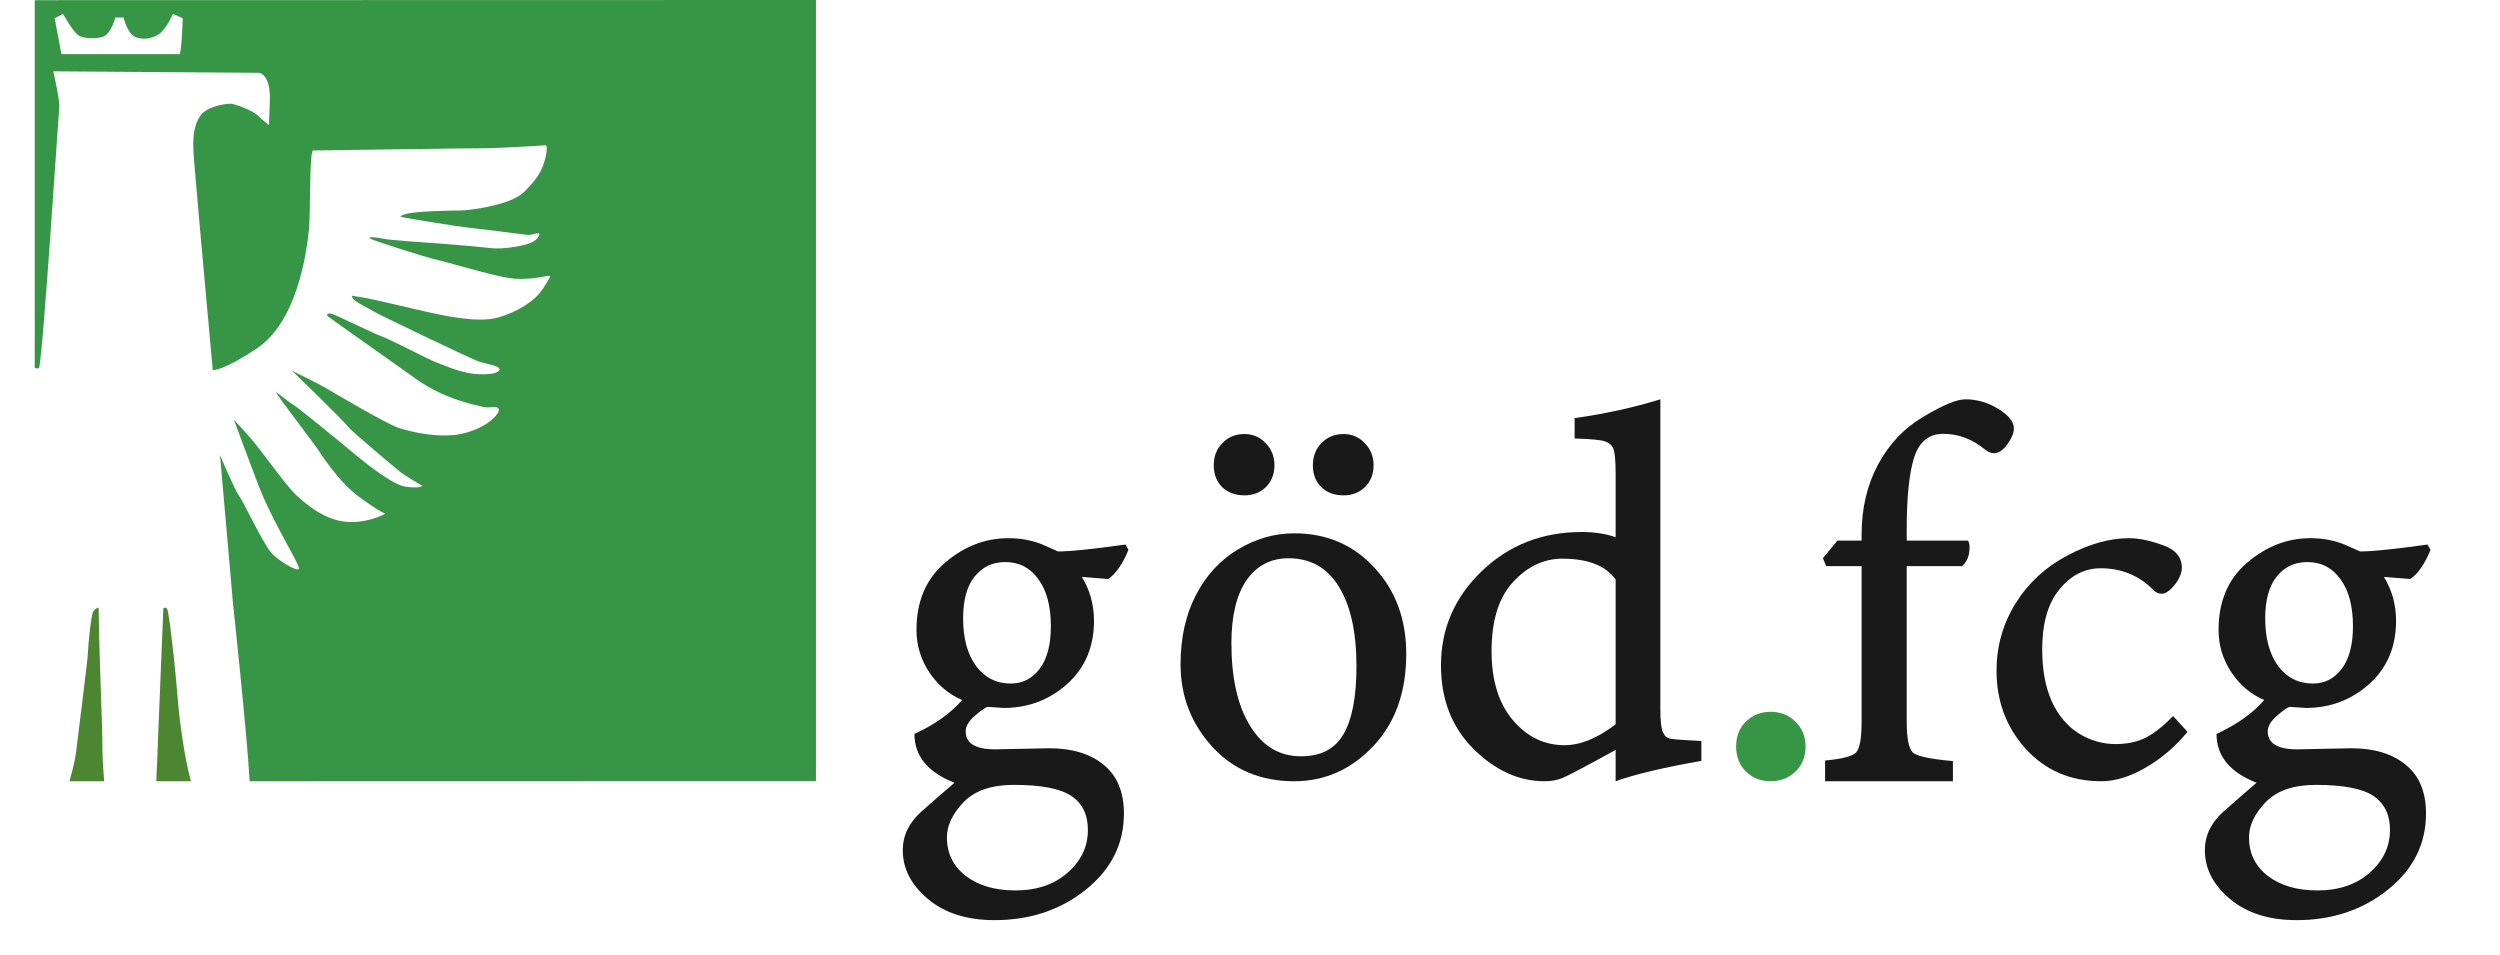
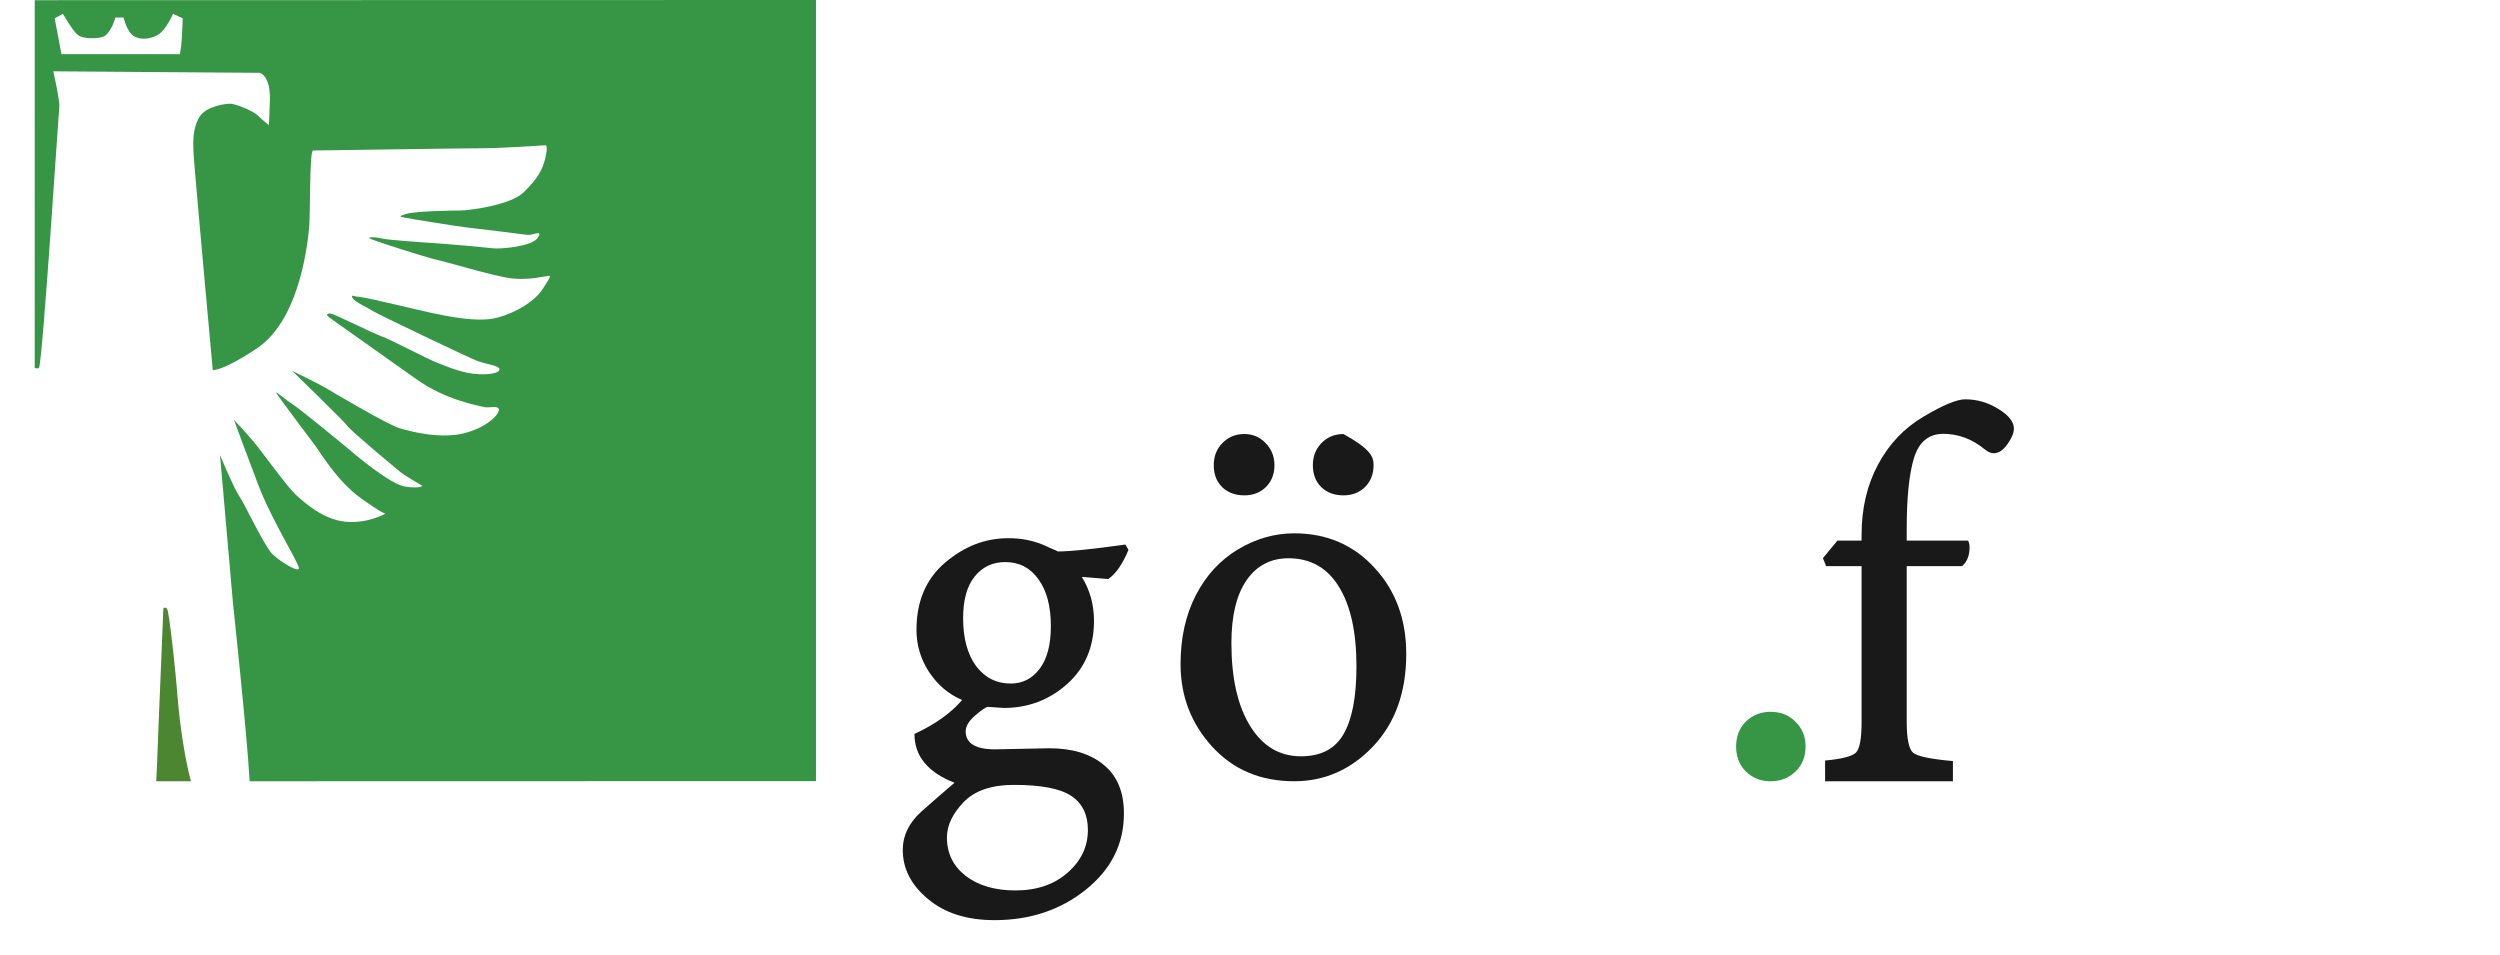
<svg xmlns="http://www.w3.org/2000/svg" width="144px" height="55px" viewBox="0 0 144 55" version="1.1">
  <title>Logo</title>
  <desc>Created with Sketch.</desc>
  <g id="Logo" stroke="none" stroke-width="1" fill="none" fill-rule="evenodd">
-     <rect fill="#FFFFFF" x="0" y="0" width="144" height="55" />
    <g id="Group-23" transform="translate(2, 0)">
      <path d="M60.663,47.805 C60.663,46.93 60.347,46.277 59.714,45.85 C59.08,45.422 57.976,45.209 56.398,45.209 C55.113,45.209 54.148,45.539 53.505,46.201 C52.863,46.873 52.542,47.551 52.542,48.233 C52.542,49.15 52.902,49.889 53.623,50.449 C54.353,51.009 55.307,51.289 56.486,51.289 C57.722,51.289 58.725,50.947 59.495,50.265 C60.274,49.583 60.663,48.763 60.663,47.805 M58.53,36.072 C58.53,34.921 58.292,34.019 57.815,33.368 C57.348,32.706 56.709,32.375 55.901,32.375 C55.171,32.375 54.582,32.656 54.134,33.215 C53.695,33.765 53.476,34.565 53.476,35.613 C53.476,36.766 53.725,37.682 54.222,38.364 C54.728,39.037 55.395,39.372 56.222,39.372 C56.904,39.372 57.459,39.087 57.888,38.517 C58.316,37.946 58.53,37.132 58.53,36.072 M53.418,40.32 C52.649,39.994 52.016,39.459 51.519,38.716 C51.032,37.971 50.789,37.162 50.789,36.286 C50.789,34.636 51.339,33.343 52.439,32.406 C53.54,31.468 54.752,31 56.077,31 C56.446,31 56.792,31.03 57.113,31.092 C57.436,31.152 57.747,31.245 58.049,31.366 L58.939,31.764 C59.631,31.764 60.925,31.632 62.824,31.366 L63,31.672 C62.66,32.497 62.27,33.057 61.832,33.353 L60.313,33.231 C60.78,33.984 61.014,34.83 61.014,35.767 C61.014,37.264 60.497,38.477 59.465,39.403 C58.433,40.32 57.216,40.778 55.813,40.778 L54.909,40.717 C54.8,40.717 54.557,40.88 54.177,41.206 C53.807,41.521 53.623,41.827 53.623,42.123 C53.623,42.815 54.187,43.162 55.317,43.162 L58.443,43.1 C59.768,43.1 60.814,43.421 61.583,44.063 C62.353,44.694 62.738,45.625 62.738,46.858 C62.738,48.61 62.007,50.072 60.546,51.244 C59.085,52.415 57.332,53 55.288,53 C53.69,53 52.41,52.592 51.446,51.778 C50.482,50.973 50,50.036 50,48.967 C50,48.131 50.355,47.393 51.067,46.751 C51.777,46.12 52.415,45.565 52.979,45.087 C51.441,44.485 50.672,43.549 50.672,42.275 C51.86,41.725 52.776,41.073 53.418,40.32" id="Fill-3" fill="#1A1919" />
-       <path d="M71.409,26.796 C71.409,27.305 71.245,27.724 70.917,28.054 C70.588,28.374 70.174,28.533 69.677,28.533 C69.148,28.533 68.72,28.374 68.391,28.054 C68.072,27.734 67.912,27.315 67.912,26.796 C67.912,26.287 68.077,25.863 68.407,25.524 C68.745,25.174 69.168,25 69.677,25 C70.165,25 70.572,25.174 70.901,25.524 C71.24,25.873 71.409,26.297 71.409,26.796 M77.118,26.796 C77.118,27.305 76.954,27.724 76.625,28.054 C76.295,28.374 75.883,28.533 75.385,28.533 C74.857,28.533 74.428,28.374 74.099,28.054 C73.78,27.734 73.621,27.315 73.621,26.796 C73.621,26.287 73.785,25.863 74.114,25.524 C74.452,25.174 74.877,25 75.385,25 C75.873,25 76.281,25.174 76.609,25.524 C76.949,25.873 77.118,26.297 77.118,26.796 M76.132,38.384 C76.132,36.408 75.793,34.875 75.115,33.787 C74.447,32.7 73.481,32.156 72.216,32.156 C71.191,32.156 70.384,32.58 69.796,33.428 C69.218,34.276 68.929,35.479 68.929,37.035 C68.929,39.052 69.287,40.644 70.005,41.811 C70.722,42.979 71.698,43.563 72.934,43.563 C74.079,43.563 74.896,43.14 75.385,42.29 C75.883,41.442 76.132,40.139 76.132,38.384 M66,38.263 C66,36.747 66.294,35.419 66.881,34.281 C67.469,33.144 68.276,32.266 69.303,31.647 C70.339,31.028 71.419,30.719 72.545,30.719 C74.418,30.719 75.962,31.382 77.178,32.71 C78.393,34.027 79,35.678 79,37.665 C79,39.871 78.363,41.647 77.088,42.994 C75.813,44.332 74.298,45 72.545,45 C70.613,45 69.038,44.337 67.823,43.009 C66.608,41.672 66,40.09 66,38.263" id="Fill-5" fill="#1A1919" />
-       <path d="M91.061,41.72 L91.061,33.383 C90.488,32.58 89.466,32.18 87.994,32.18 C86.93,32.18 85.984,32.626 85.157,33.518 C84.328,34.411 83.915,35.741 83.915,37.506 C83.915,39.191 84.323,40.516 85.141,41.479 C85.959,42.442 86.951,42.923 88.116,42.923 C89.037,42.923 90.018,42.522 91.061,41.72 M93.637,23 L93.637,40.846 C93.637,41.499 93.683,41.936 93.775,42.156 C93.867,42.377 94.01,42.507 94.204,42.548 C94.409,42.587 95.008,42.632 96,42.683 L96,43.826 C93.822,44.208 92.175,44.599 91.061,45 L91.061,43.194 C89.312,44.157 88.285,44.699 87.978,44.819 C87.682,44.939 87.35,45 86.981,45 C85.489,45 84.118,44.378 82.871,43.134 C81.624,41.891 81,40.285 81,38.319 C81,36.212 81.783,34.406 83.347,32.901 C84.911,31.397 86.828,30.644 89.097,30.644 C89.855,30.644 90.509,30.745 91.061,30.945 L91.061,27.304 C91.061,26.481 91.009,25.979 90.908,25.798 C90.815,25.618 90.662,25.493 90.447,25.423 C90.233,25.342 89.65,25.286 88.698,25.257 L88.698,24.083 C90.427,23.843 92.073,23.481 93.637,23" id="Fill-7" fill="#1A1919" />
+       <path d="M71.409,26.796 C71.409,27.305 71.245,27.724 70.917,28.054 C70.588,28.374 70.174,28.533 69.677,28.533 C69.148,28.533 68.72,28.374 68.391,28.054 C68.072,27.734 67.912,27.315 67.912,26.796 C67.912,26.287 68.077,25.863 68.407,25.524 C68.745,25.174 69.168,25 69.677,25 C70.165,25 70.572,25.174 70.901,25.524 C71.24,25.873 71.409,26.297 71.409,26.796 M77.118,26.796 C77.118,27.305 76.954,27.724 76.625,28.054 C76.295,28.374 75.883,28.533 75.385,28.533 C74.857,28.533 74.428,28.374 74.099,28.054 C73.78,27.734 73.621,27.315 73.621,26.796 C73.621,26.287 73.785,25.863 74.114,25.524 C74.452,25.174 74.877,25 75.385,25 C76.949,25.873 77.118,26.297 77.118,26.796 M76.132,38.384 C76.132,36.408 75.793,34.875 75.115,33.787 C74.447,32.7 73.481,32.156 72.216,32.156 C71.191,32.156 70.384,32.58 69.796,33.428 C69.218,34.276 68.929,35.479 68.929,37.035 C68.929,39.052 69.287,40.644 70.005,41.811 C70.722,42.979 71.698,43.563 72.934,43.563 C74.079,43.563 74.896,43.14 75.385,42.29 C75.883,41.442 76.132,40.139 76.132,38.384 M66,38.263 C66,36.747 66.294,35.419 66.881,34.281 C67.469,33.144 68.276,32.266 69.303,31.647 C70.339,31.028 71.419,30.719 72.545,30.719 C74.418,30.719 75.962,31.382 77.178,32.71 C78.393,34.027 79,35.678 79,37.665 C79,39.871 78.363,41.647 77.088,42.994 C75.813,44.332 74.298,45 72.545,45 C70.613,45 69.038,44.337 67.823,43.009 C66.608,41.672 66,40.09 66,38.263" id="Fill-5" fill="#1A1919" />
      <path d="M102,43 C102,43.591 101.806,44.072 101.419,44.443 C101.033,44.815 100.555,45 99.985,45 C99.425,45 98.952,44.815 98.566,44.443 C98.189,44.063 98,43.581 98,43 C98,42.41 98.189,41.929 98.566,41.558 C98.952,41.186 99.425,41 99.985,41 C100.564,41 101.043,41.19 101.419,41.572 C101.806,41.944 102,42.419 102,43" id="Fill-9" fill="#379646" />
      <path d="M105.228,41.573 L105.228,32.608 L103.186,32.608 L103,32.149 L103.836,31.14 L105.228,31.14 L105.228,30.772 C105.228,29.283 105.543,27.947 106.172,26.763 C106.811,25.57 107.688,24.648 108.801,23.995 C109.916,23.331 110.715,23 111.2,23 C111.87,23 112.504,23.184 113.102,23.552 C113.701,23.918 114,24.295 114,24.683 C114,24.938 113.876,25.239 113.628,25.586 C113.381,25.933 113.117,26.106 112.84,26.106 C112.674,26.106 112.499,26.03 112.313,25.876 C111.592,25.285 110.797,24.989 109.931,24.989 C109.096,24.989 108.534,25.453 108.245,26.381 C107.966,27.3 107.827,28.65 107.827,30.435 L107.827,31.14 L111.355,31.14 C111.417,31.231 111.447,31.359 111.447,31.522 C111.447,32.001 111.303,32.363 111.014,32.608 L107.827,32.608 L107.827,41.573 C107.827,42.552 107.951,43.149 108.199,43.363 C108.456,43.567 109.22,43.726 110.488,43.838 L110.488,45 L103.125,45 L103.125,43.807 C104.104,43.715 104.697,43.562 104.903,43.348 C105.12,43.134 105.228,42.542 105.228,41.573" id="Fill-11" fill="#1A1919" />
-       <path d="M124,42.154 C123.29,43.014 122.482,43.704 121.575,44.223 C120.679,44.741 119.83,45 119.033,45 C117.267,45 115.819,44.38 114.685,43.136 C113.561,41.895 113,40.393 113,38.632 C113,37.233 113.364,35.941 114.094,34.757 C114.833,33.574 115.828,32.654 117.081,31.998 C118.332,31.333 119.515,31 120.629,31 C121.19,31 121.837,31.133 122.566,31.396 C123.305,31.651 123.675,32.086 123.675,32.703 C123.675,33.006 123.536,33.333 123.261,33.686 C122.985,34.028 122.739,34.2 122.521,34.2 C122.325,34.2 122.157,34.121 122.018,33.964 C121.19,33.143 120.186,32.732 119.002,32.732 C118.076,32.732 117.282,33.138 116.622,33.951 C115.961,34.752 115.631,35.902 115.631,37.399 C115.631,38.573 115.814,39.571 116.179,40.393 C116.553,41.205 117.07,41.821 117.731,42.242 C118.391,42.653 119.101,42.858 119.86,42.858 C120.54,42.858 121.127,42.731 121.62,42.477 C122.113,42.213 122.63,41.802 123.172,41.244 L124,42.154 Z" id="Fill-13" fill="#1A1919" />
-       <path d="M135.663,47.805 C135.663,46.93 135.347,46.277 134.714,45.85 C134.08,45.422 132.976,45.209 131.398,45.209 C130.112,45.209 129.148,45.539 128.505,46.201 C127.863,46.873 127.542,47.551 127.542,48.233 C127.542,49.15 127.901,49.889 128.622,50.449 C129.353,51.009 130.307,51.289 131.486,51.289 C132.722,51.289 133.725,50.947 134.495,50.265 C135.273,49.583 135.663,48.763 135.663,47.805 M133.53,36.072 C133.53,34.921 133.292,34.019 132.815,33.368 C132.347,32.706 131.709,32.375 130.901,32.375 C130.171,32.375 129.582,32.656 129.133,33.215 C128.695,33.765 128.476,34.565 128.476,35.613 C128.476,36.766 128.725,37.682 129.222,38.364 C129.728,39.037 130.395,39.372 131.222,39.372 C131.904,39.372 132.459,39.087 132.887,38.517 C133.316,37.946 133.53,37.132 133.53,36.072 M128.417,40.32 C127.649,39.994 127.016,39.459 126.519,38.716 C126.032,37.971 125.789,37.162 125.789,36.286 C125.789,34.636 126.338,33.343 127.439,32.406 C128.54,31.468 129.752,31 131.077,31 C131.447,31 131.792,31.03 132.113,31.092 C132.435,31.152 132.746,31.245 133.048,31.366 L133.939,31.764 C134.631,31.764 135.925,31.632 137.824,31.366 L138,31.672 C137.66,32.497 137.27,33.057 136.832,33.353 L135.313,33.231 C135.78,33.984 136.013,34.83 136.013,35.767 C136.013,37.264 135.498,38.477 134.465,39.403 C133.433,40.32 132.216,40.778 130.813,40.778 L129.908,40.717 C129.8,40.717 129.556,40.88 129.177,41.206 C128.807,41.521 128.622,41.827 128.622,42.123 C128.622,42.815 129.187,43.162 130.317,43.162 L133.443,43.1 C134.767,43.1 135.813,43.421 136.583,44.063 C137.353,44.694 137.738,45.625 137.738,46.858 C137.738,48.61 137.007,50.072 135.546,51.244 C134.085,52.415 132.332,53 130.288,53 C128.69,53 127.409,52.592 126.446,51.778 C125.481,50.973 125,50.036 125,48.967 C125,48.131 125.355,47.393 126.066,46.751 C126.777,46.12 127.415,45.565 127.979,45.087 C126.441,44.485 125.672,43.549 125.672,42.275 C126.86,41.725 127.775,41.073 128.417,40.32" id="Fill-15" fill="#1A1919" />
      <path d="M7.679,35.252 C7.609,34.857 7.409,35.045 7.409,35.045 C7.409,35.045 7.163,40.975 7.098,42.636 C7.068,43.389 7.047,44.201 7,45 L9,44.999 C8.635,43.709 8.335,41.513 8.238,40.251 C8.151,39.108 7.885,36.426 7.679,35.252" id="Fill-17" fill="#4C8631" />
-       <path d="M3.71,36.589 C3.699,35.883 3.681,35 3.681,35 C3.681,35 3.495,35.014 3.366,35.235 C3.237,35.456 3.064,37.309 3.064,37.619 C3.064,37.927 2.432,42.857 2.389,43.254 C2.37,43.436 2.259,44.143 2,45 L4,44.999 C3.925,44.091 3.883,43.199 3.896,42.622 C3.903,42.356 3.724,37.501 3.71,36.589" id="Fill-19" fill="#4C8631" />
      <path d="M8.439,2.603 C8.397,2.989 8.353,3.119 8.353,3.119 L1.539,3.119 L1.151,1.054 L1.625,0.796 C1.625,0.796 2.202,1.814 2.502,2.029 C2.804,2.245 3.594,2.245 3.939,2.116 C4.398,1.944 4.644,1.011 4.644,1.011 L5.119,1.011 C5.119,1.011 5.297,1.828 5.721,2.087 C6.122,2.33 6.712,2.238 7.103,2.001 C7.576,1.714 7.965,0.796 7.965,0.796 L8.526,1.054 C8.526,1.054 8.482,2.217 8.439,2.603 L8.439,2.603 Z M0,0.01 L0,21.197 C0.142,21.226 0.237,21.228 0.25,21.188 C0.475,20.514 1.371,6.518 1.415,6.173 C1.458,5.829 1.071,4.108 1.071,4.108 L12.943,4.195 C12.943,4.195 13.575,4.295 13.546,5.744 C13.538,6.131 13.49,7.205 13.49,7.205 C13.49,7.205 13.101,6.906 12.842,6.647 C12.583,6.389 11.563,5.973 11.261,5.973 C10.96,5.973 9.852,6.131 9.493,6.733 C8.966,7.615 9.134,8.669 9.264,10.261 C9.393,11.852 10.255,21.317 10.255,21.317 C10.255,21.317 10.831,21.389 12.813,20.055 C15.095,18.52 15.66,14.635 15.803,13.157 C15.883,12.339 15.818,8.669 16.033,8.669 C16.248,8.669 24.788,8.539 25.823,8.539 C26.857,8.539 29.444,8.367 29.444,8.367 C29.444,8.367 29.574,8.454 29.402,9.142 C29.229,9.83 28.955,10.289 28.179,11.063 C27.404,11.838 24.945,12.124 24.557,12.124 C24.169,12.124 21.942,12.153 21.381,12.326 C20.82,12.497 21.165,12.497 21.338,12.54 C21.51,12.584 24.442,13.057 24.874,13.1 C25.306,13.142 28.079,13.487 28.381,13.53 C28.683,13.573 29.315,13.186 28.97,13.702 C28.625,14.219 26.771,14.348 26.426,14.304 C26.081,14.262 24.226,14.089 23.58,14.046 C22.934,14.004 20.389,13.831 20.045,13.746 C19.699,13.659 19.109,13.616 19.324,13.746 C19.541,13.875 22.674,14.864 23.106,14.95 C23.537,15.036 26.426,15.896 27.374,16.025 C28.323,16.154 29.273,15.939 29.531,15.896 C29.79,15.852 29.703,15.939 29.273,16.627 C28.84,17.316 27.777,18.004 26.613,18.305 C25.449,18.607 23.551,18.163 22.904,18.033 C22.257,17.904 19.181,17.143 18.707,17.101 C18.234,17.058 18.218,16.943 18.304,17.158 C18.392,17.373 19.224,17.746 19.483,17.918 C19.742,18.09 25.047,20.628 25.52,20.8 C25.994,20.973 26.771,21.058 26.771,21.273 C26.771,21.489 26.168,21.618 25.305,21.532 C24.441,21.446 23.407,20.973 23.062,20.844 C22.717,20.715 20.389,19.51 20.001,19.381 C19.613,19.252 17.413,18.176 17.155,18.09 C16.897,18.004 16.724,18.09 16.94,18.263 C17.155,18.434 20.289,20.628 21.971,21.833 C23.653,23.038 25.506,23.353 25.85,23.44 C26.196,23.526 26.642,23.34 26.729,23.555 C26.815,23.769 26.211,24.543 24.83,24.93 C23.451,25.317 21.683,24.873 20.992,24.658 C20.302,24.443 17.198,22.607 16.767,22.349 C16.335,22.091 14.826,21.36 14.826,21.36 C14.826,21.36 17.801,24.242 18.017,24.543 C18.233,24.844 20.776,26.953 21.036,27.168 C21.294,27.383 22.329,27.986 22.329,27.986 C22.329,27.986 22.2,28.158 21.338,28.028 C20.475,27.899 18.448,26.179 18.146,25.921 C17.845,25.662 15.171,23.469 14.869,23.296 C14.567,23.124 13.791,22.435 13.92,22.651 C14.05,22.866 15.903,25.332 16.163,25.676 C16.422,26.021 17.413,27.713 18.793,28.702 C19.992,29.56 20.182,29.587 20.211,29.58 C20.213,29.579 20.216,29.576 20.216,29.576 C20.216,29.576 20.216,29.578 20.211,29.58 C20.155,29.612 19.146,30.176 17.888,30.05 C16.594,29.921 15.516,28.931 15.042,28.502 C14.567,28.073 13.112,26.051 12.684,25.533 C12.152,24.888 11.476,24.185 11.476,24.185 C11.476,24.185 12.18,26.106 12.871,27.914 C13.704,30.094 15.301,32.546 15.214,32.76 C15.128,32.974 13.907,32.211 13.59,31.8 C13.058,31.111 12.081,29.003 11.778,28.573 C11.476,28.142 10.672,26.207 10.672,26.207 L11.419,34.739 C11.419,34.739 12.239,42.397 12.369,44.85 C12.372,44.901 12.375,44.949 12.378,45 L45,44.992 L45,0 L0,0.01 Z" id="Fill-21" fill="#379646" />
    </g>
  </g>
</svg>